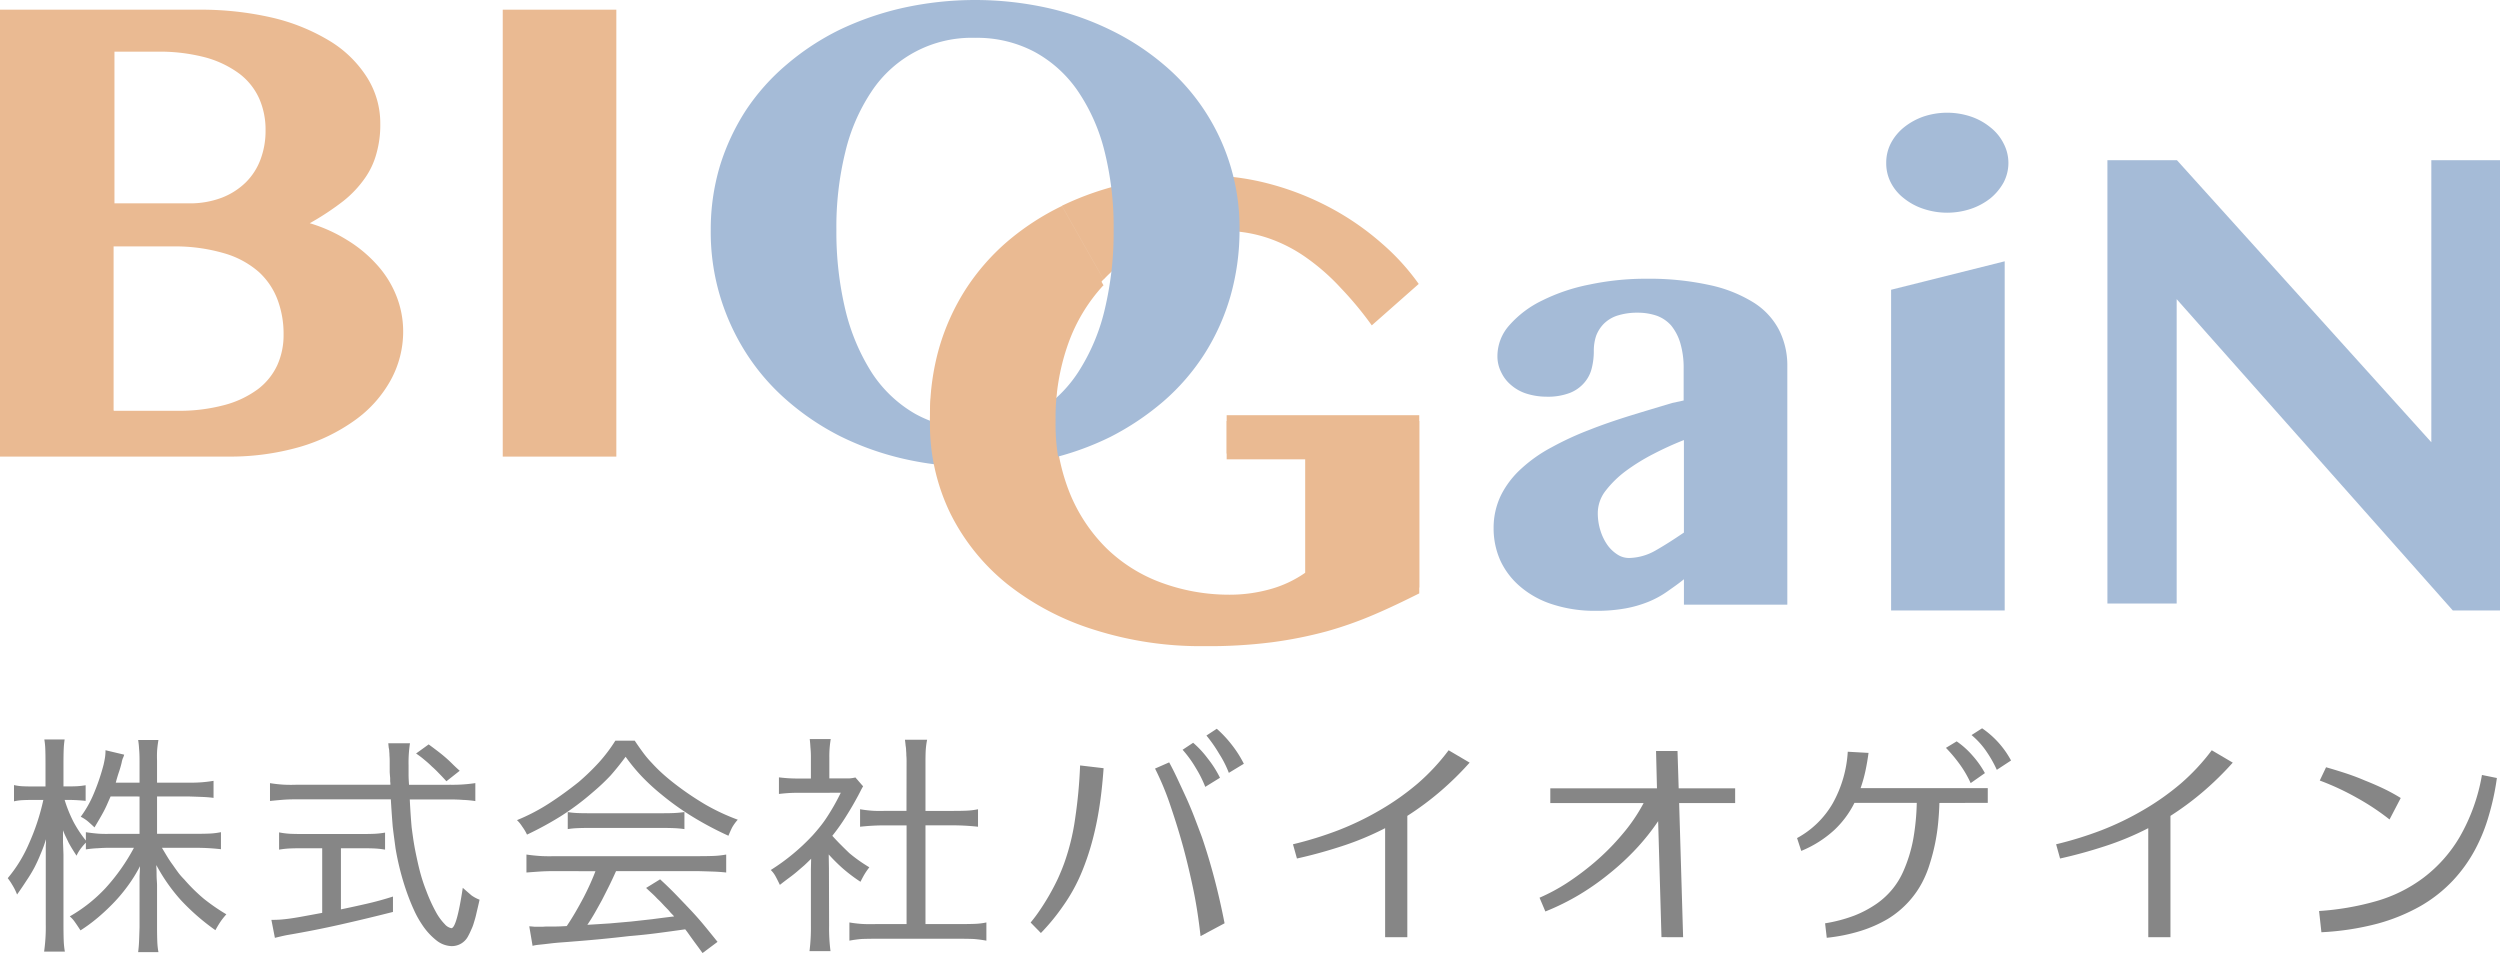
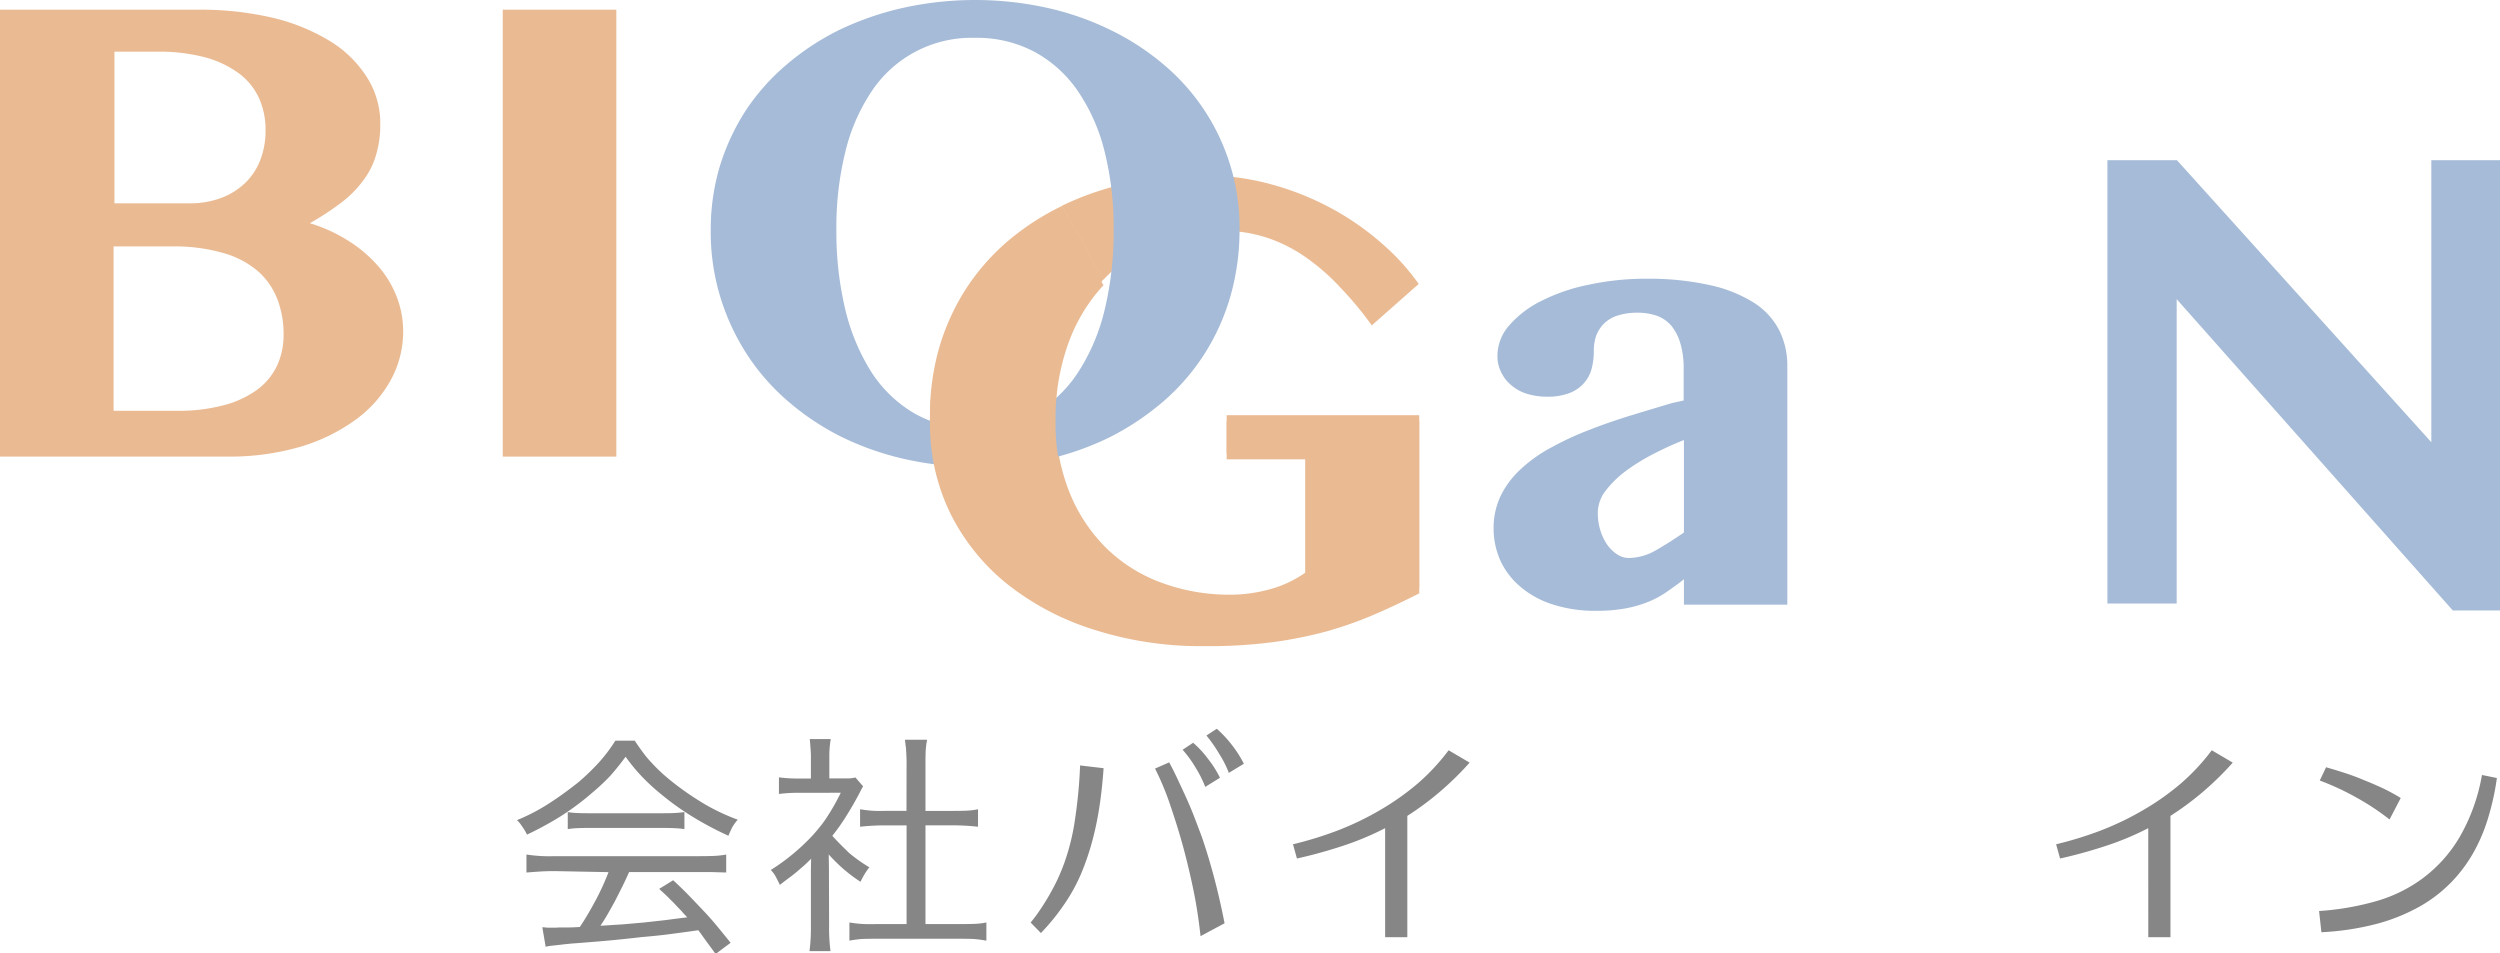
<svg xmlns="http://www.w3.org/2000/svg" id="logo" width="149.987" height="57.176" viewBox="0 0 149.987 57.176">
  <path id="パス_10415" data-name="パス 10415" d="M.034.581H11.948a19.035,19.035,0,0,1,4.395.481,11.847,11.847,0,0,1,3.433,1.392,6.851,6.851,0,0,1,2.232,2.171,5.145,5.145,0,0,1,.807,2.8,6.247,6.247,0,0,1-.223,1.757,4.671,4.671,0,0,1-.7,1.508,6.506,6.506,0,0,1-1.3,1.376,16.223,16.223,0,0,1-2.008,1.326A9.142,9.142,0,0,1,20.823,14.4a7.909,7.909,0,0,1,1.768,1.458A6.146,6.146,0,0,1,23.759,17.7a5.771,5.771,0,0,1,.429,2.171,6.049,6.049,0,0,1-.755,2.95A7.266,7.266,0,0,1,21.3,25.206a10.864,10.864,0,0,1-3.313,1.607,15.173,15.173,0,0,1-4.309.58H0V.581ZM6.85,12.2h4.515a5.352,5.352,0,0,0,1.923-.332,4.226,4.226,0,0,0,1.442-.911,3.786,3.786,0,0,0,.893-1.375,4.855,4.855,0,0,0,.309-1.757,4.622,4.622,0,0,0-.378-1.906,3.86,3.86,0,0,0-1.184-1.491,6.136,6.136,0,0,0-2.026-.978A10.781,10.781,0,0,0,9.425,3.1H6.867v9.114Zm0,12.445h3.76a10.474,10.474,0,0,0,2.867-.348,5.918,5.918,0,0,0,1.991-.945,3.825,3.825,0,0,0,1.167-1.442,4.367,4.367,0,0,0,.378-1.84,5.813,5.813,0,0,0-.361-2.088,4.311,4.311,0,0,0-1.133-1.674,5.441,5.441,0,0,0-2.06-1.11,10.465,10.465,0,0,0-3.107-.414H6.815v9.844Z" fill="#eaba92" />
  <path id="パス_10416" data-name="パス 10416" d="M30.162.581h6.815V27.394H30.162Z" fill="#eaba92" />
  <path id="パス_10417" data-name="パス 10417" d="M66.213,16.754a10.2,10.2,0,0,0-2.112,3.48,13.258,13.258,0,0,0-.772,4.673,12.042,12.042,0,0,0,.824,4.607,9.906,9.906,0,0,0,2.232,3.381A9.319,9.319,0,0,0,69.7,34.966a11.774,11.774,0,0,0,4.069.713,9,9,0,0,0,2.438-.332,6.813,6.813,0,0,0,2.112-.994V27.211H73.594v-2.3H85.148V35.248c-.893.447-1.785.878-2.678,1.259a22.772,22.772,0,0,1-2.85,1.011,25.23,25.23,0,0,1-3.313.663,29.658,29.658,0,0,1-4.034.232,21.043,21.043,0,0,1-6.609-.978A16.088,16.088,0,0,1,60.445,34.7a12.679,12.679,0,0,1-3.433-4.259,12.234,12.234,0,0,1-1.219-5.535,14.57,14.57,0,0,1,.549-4.027,13.565,13.565,0,0,1,1.579-3.5,13.352,13.352,0,0,1,2.489-2.867,15.283,15.283,0,0,1,3.3-2.154l2.506,4.425Zm-2.506-4.408a17.632,17.632,0,0,1,3.965-1.359,21.13,21.13,0,0,1,4.549-.464,15.08,15.08,0,0,1,4.086.547,16.935,16.935,0,0,1,3.622,1.458,16.233,16.233,0,0,1,2.987,2.088,13.611,13.611,0,0,1,2.2,2.419L82.3,19.521a20.5,20.5,0,0,0-1.854-2.237A12.845,12.845,0,0,0,78.4,15.478a8.988,8.988,0,0,0-2.317-1.193,8.2,8.2,0,0,0-2.661-.431,10.664,10.664,0,0,0-4.017.746,8.724,8.724,0,0,0-3.193,2.171Z" fill="#eaba92" />
  <path id="パス_10418" data-name="パス 10418" d="M58.5,28.006a19,19,0,0,1-4.292-.481A17.166,17.166,0,0,1,50.4,26.167a15.456,15.456,0,0,1-3.193-2.154,13.107,13.107,0,0,1-2.455-2.85,13.6,13.6,0,0,1-1.562-3.43,13.355,13.355,0,0,1-.549-3.927,13.285,13.285,0,0,1,.549-3.845,13.382,13.382,0,0,1,1.562-3.347,13,13,0,0,1,2.455-2.751A15.184,15.184,0,0,1,50.4,1.773,17.971,17.971,0,0,1,54.213.464a20.079,20.079,0,0,1,8.583,0A17.114,17.114,0,0,1,66.608,1.79,15.118,15.118,0,0,1,69.8,3.861a12.741,12.741,0,0,1,4.017,6.082,12.766,12.766,0,0,1,.549,3.828,14.447,14.447,0,0,1-.549,4.01,13.308,13.308,0,0,1-1.562,3.464A13.1,13.1,0,0,1,69.8,24.079a16.068,16.068,0,0,1-3.193,2.138A17.141,17.141,0,0,1,62.8,27.559a19,19,0,0,1-4.292.464Zm0-2.287a6.98,6.98,0,0,0,3.571-.895,7.822,7.822,0,0,0,2.609-2.486,11.973,11.973,0,0,0,1.6-3.778,19.879,19.879,0,0,0,.532-4.773,18.628,18.628,0,0,0-.532-4.657,11.208,11.208,0,0,0-1.6-3.646,7.474,7.474,0,0,0-2.609-2.37A7.353,7.353,0,0,0,58.5,2.27,7.2,7.2,0,0,0,52.29,5.485a11.188,11.188,0,0,0-1.579,3.646,18.814,18.814,0,0,0-.532,4.657,20.074,20.074,0,0,0,.532,4.773,12.365,12.365,0,0,0,1.579,3.778A7.664,7.664,0,0,0,54.9,24.824,7.154,7.154,0,0,0,58.5,25.719Z" fill="#a5bbd7" />
  <path id="パス_10419" data-name="パス 10419" d="M66.213,17.1a10.2,10.2,0,0,0-2.112,3.48,13.259,13.259,0,0,0-.772,4.673,12.042,12.042,0,0,0,.824,4.607,9.908,9.908,0,0,0,2.232,3.381A9.319,9.319,0,0,0,69.7,35.314a11.774,11.774,0,0,0,4.069.713,9.006,9.006,0,0,0,2.438-.331,6.817,6.817,0,0,0,2.112-.994V27.558H73.594v-2.3H85.148V35.6c-.893.447-1.785.878-2.678,1.259a22.787,22.787,0,0,1-2.85,1.011,25.232,25.232,0,0,1-3.313.663,29.643,29.643,0,0,1-4.034.232,21.04,21.04,0,0,1-6.609-.978,16.088,16.088,0,0,1-5.219-2.734,12.679,12.679,0,0,1-3.433-4.259,12.233,12.233,0,0,1-1.219-5.535,14.57,14.57,0,0,1,.549-4.027,13.568,13.568,0,0,1,1.579-3.5,13.349,13.349,0,0,1,2.489-2.867,15.275,15.275,0,0,1,3.3-2.154l2.506,4.425Z" fill="#eaba92" />
  <path id="パス_10420" data-name="パス 10420" d="M107.276,36.276h-6.249V34.751c-.343.282-.687.514-1.013.746a5.736,5.736,0,0,1-1.1.6,7.023,7.023,0,0,1-1.373.4,9.674,9.674,0,0,1-1.82.149,8.181,8.181,0,0,1-2.558-.381,5.56,5.56,0,0,1-1.923-1.044,4.588,4.588,0,0,1-1.219-1.574,4.709,4.709,0,0,1-.412-1.955,4.469,4.469,0,0,1,.446-1.989,5.451,5.451,0,0,1,1.219-1.591A8.7,8.7,0,0,1,93.1,26.83,18.107,18.107,0,0,1,95.328,25.8c.79-.315,1.631-.6,2.472-.862.858-.265,1.7-.514,2.523-.762l.687-.149V22.124a5.229,5.229,0,0,0-.206-1.558,3.043,3.043,0,0,0-.549-1.044,2.122,2.122,0,0,0-.859-.58,3.519,3.519,0,0,0-1.133-.182,3.9,3.9,0,0,0-1.253.182,2.051,2.051,0,0,0-.807.5,2.094,2.094,0,0,0-.446.713,2.865,2.865,0,0,0-.137.878,4.147,4.147,0,0,1-.12,1.044,2.052,2.052,0,0,1-.446.878,2.2,2.2,0,0,1-.858.613,3.693,3.693,0,0,1-1.408.232,4.044,4.044,0,0,1-1.2-.182,2.6,2.6,0,0,1-.927-.514,2.241,2.241,0,0,1-.6-.779,2.1,2.1,0,0,1-.223-.978,2.778,2.778,0,0,1,.721-1.84,6.187,6.187,0,0,1,1.957-1.475,11.163,11.163,0,0,1,2.85-.961,16.214,16.214,0,0,1,3.416-.348,16.868,16.868,0,0,1,3.794.381,8.236,8.236,0,0,1,2.627,1.044,4.266,4.266,0,0,1,1.527,1.641,4.69,4.69,0,0,1,.5,2.154V36.276ZM101.027,26.4a19.488,19.488,0,0,0-1.82.829,12.106,12.106,0,0,0-1.665,1.027,6.242,6.242,0,0,0-1.219,1.193,2.19,2.19,0,0,0-.464,1.326,3.494,3.494,0,0,0,.155,1.044,3.129,3.129,0,0,0,.412.862,2.185,2.185,0,0,0,.6.58,1.265,1.265,0,0,0,.721.215,3.313,3.313,0,0,0,1.545-.431c.532-.3,1.1-.663,1.734-1.094V26.4Z" fill="#a5bbd7" />
-   <path id="パス_10421" data-name="パス 10421" d="M113.164,9.778a2.528,2.528,0,0,1,.275-1.177,3.035,3.035,0,0,1,.789-.961,3.951,3.951,0,0,1,1.168-.646,4.489,4.489,0,0,1,2.849,0,3.738,3.738,0,0,1,1.168.646,2.852,2.852,0,0,1,.789.961,2.517,2.517,0,0,1,0,2.353,3.271,3.271,0,0,1-.789.945,3.916,3.916,0,0,1-1.168.63,4.489,4.489,0,0,1-2.849,0,3.719,3.719,0,0,1-1.168-.63,2.81,2.81,0,0,1-.789-.945,2.528,2.528,0,0,1-.275-1.177Zm.292,7.606,6.815-1.707V36.624h-6.815V17.384Z" fill="#a5bbd7" />
  <path id="パス_10422" data-name="パス 10422" d="M126.417,9.612h4.189l15.261,16.92V9.612h4.12V36.624h-2.832L130.589,17.948V36.21h-4.155V9.612Z" fill="#a5bbd7" />
-   <path id="パス_10423" data-name="パス 10423" d="M6.636,47.782q-.112.252-.21.476t-.21.434q-.112.21-.252.448t-.294.5q-.28-.266-.434-.392A2.383,2.383,0,0,0,4.844,49a6.623,6.623,0,0,0,.8-1.428,12.636,12.636,0,0,0,.574-1.708q.056-.252.084-.434a2.973,2.973,0,0,0,.028-.42l1.12.266a1.093,1.093,0,0,1-.084.224,1.559,1.559,0,0,0-.07.266,6.374,6.374,0,0,1-.182.616q-.1.308-.168.574H8.372v-1.3q0-.448-.028-.728a4.653,4.653,0,0,0-.056-.532H9.506q-.042.238-.07.518t-.014.728v1.316H11.34q.462,0,.8-.028t.672-.084v1.022q-.322-.042-.672-.056t-.8-.028H9.422v2.24H11.8q.434,0,.77-.014t.686-.084v1.022a13.313,13.313,0,0,0-1.47-.084H9.716q.182.308.336.56t.322.476q.154.224.308.434t.364.42a10.551,10.551,0,0,0,1.176,1.162,11.835,11.835,0,0,0,1.358.938q-.2.224-.336.42t-.322.532a13.306,13.306,0,0,1-2.086-1.82A10.682,10.682,0,0,1,9.38,51.9v.126q.014.154.014.378t.014.42q.014.2.014.28v2.52q0,.5.014.854t.07.644H8.288q.042-.322.056-.672t.028-.84V52.556q.014-.21.028-.588A8.9,8.9,0,0,1,7.63,53.2a9.657,9.657,0,0,1-.994,1.148q-.406.406-.812.742a9.561,9.561,0,0,1-.994.728q-.21-.322-.35-.518a1.658,1.658,0,0,0-.294-.322,9.078,9.078,0,0,0,2.142-1.694,11.856,11.856,0,0,0,1.708-2.422H6.65q-.42,0-.784.028a5.987,5.987,0,0,0-.714.07v-.406a3.313,3.313,0,0,0-.28.322,2.22,2.22,0,0,0-.28.462q-.154-.238-.266-.42t-.21-.364q-.084-.182-.168-.35t-.168-.392v.728q.014.294.028.742V55.44q0,.616.014.98t.07.672H2.646a10.5,10.5,0,0,0,.1-1.652v-4.7q.014-.14.014-.392a8.192,8.192,0,0,1-.322.882q-.168.42-.378.826a8.777,8.777,0,0,1-.476.784q-.252.392-.56.826a3.369,3.369,0,0,0-.294-.588,3.239,3.239,0,0,0-.266-.392,8.288,8.288,0,0,0,1.26-2.044A13.342,13.342,0,0,0,2.6,47.992H1.918q-.322,0-.588.014a2.828,2.828,0,0,0-.49.07V47.1a2.808,2.808,0,0,0,.49.07q.266.014.588.014H2.73V45.822q0-.6-.014-.91a4.3,4.3,0,0,0-.056-.546H3.878a5.253,5.253,0,0,0-.056.588q-.014.322-.014.868V47.18h.35q.308,0,.518-.014t.462-.056v.938q-.266-.028-.518-.042t-.462-.014h-.28a8.023,8.023,0,0,0,.532,1.316,7.034,7.034,0,0,0,.742,1.12v-.5q.364.056.7.084t.8.014H8.372v-2.24Z" fill="#868686" />
-   <path id="パス_10424" data-name="パス 10424" d="M26.782,46.872q-.252-.28-.462-.49a5.335,5.335,0,0,0-.406-.392,5.484,5.484,0,0,0-.42-.378,5.607,5.607,0,0,0-.532-.406l.756-.546q.322.238.56.42t.448.364q.21.182.406.378t.448.42ZM18.116,50.89q-.42,0-.742.014a5.022,5.022,0,0,0-.63.07V49.938a4.694,4.694,0,0,0,.658.084q.308.014.728.014h3.6q.462,0,.756-.014a4.964,4.964,0,0,0,.616-.07v1.022a5.018,5.018,0,0,0-.63-.07q-.308-.014-.728-.014H20.454v3.668q.742-.154,1.54-.336t1.582-.434v.924q-1.6.406-3.15.756t-3.192.63q-.154.028-.392.084t-.35.084l-.21-1.078q.28,0,.5-.014t.546-.056q.322-.042.784-.126t1.218-.224V50.89Zm8.932-3.808a9.007,9.007,0,0,0,1.47-.1v1.078a6.467,6.467,0,0,0-.742-.07q-.364-.028-.812-.028h-2.38q.028.546.056.952t.056.714q.042.322.084.616t.1.616q.154.8.308,1.4a10.057,10.057,0,0,0,.392,1.2,9.627,9.627,0,0,0,.56,1.232,3.3,3.3,0,0,0,.546.756.7.7,0,0,0,.392.238q.322,0,.686-2.422.35.308.532.462a2.262,2.262,0,0,0,.476.252q-.1.448-.182.784a5.546,5.546,0,0,1-.154.574,2.484,2.484,0,0,1-.168.448q-.084.2-.182.378a1.1,1.1,0,0,1-.994.6,1.532,1.532,0,0,1-.9-.336,3.97,3.97,0,0,1-.868-.952,5.833,5.833,0,0,1-.49-.882q-.238-.518-.448-1.12t-.378-1.26q-.168-.658-.28-1.33-.042-.322-.084-.63t-.084-.672q-.028-.35-.056-.742t-.056-.882H17.738q-.434,0-.784.028t-.756.07V46.984q.336.056.7.084t.84.014h5.684a1.2,1.2,0,0,0-.014-.2v-.2q-.014-.14-.028-.364V45.7q0-.224-.014-.364a2.034,2.034,0,0,0-.014-.252.761.761,0,0,0-.028-.21q-.014-.112-.028-.28h1.3a7.684,7.684,0,0,0-.084,1.316v.574q0,.224.028.6Z" fill="#868686" />
-   <path id="パス_10425" data-name="パス 10425" d="M34.062,48.72a4.644,4.644,0,0,0,.532.056q.28.014.686.014h4.494q.42,0,.7-.014t.588-.056v1.022a5.731,5.731,0,0,0-.588-.056q-.294-.014-.7-.014H35.266q-.336,0-.644.014a4.746,4.746,0,0,0-.56.056Zm4.018-4.284q.252.378.5.714t.532.63q.28.308.6.6t.714.6a17.839,17.839,0,0,0,1.89,1.288,12.653,12.653,0,0,0,1.946.91,2.735,2.735,0,0,0-.336.462q-.112.224-.224.5A19.708,19.708,0,0,1,41.552,49a16.1,16.1,0,0,1-1.862-1.33,12.533,12.533,0,0,1-1.19-1.092,10.8,10.8,0,0,1-.966-1.176q-.238.322-.462.6t-.448.532q-.238.252-.5.5t-.6.532a15.77,15.77,0,0,1-1.876,1.4,19.77,19.77,0,0,1-2.03,1.106,2.844,2.844,0,0,0-.294-.49,1.917,1.917,0,0,0-.308-.378A11.7,11.7,0,0,0,32.942,48.2q.868-.56,1.764-1.274a13.731,13.731,0,0,0,1.232-1.19,9.3,9.3,0,0,0,.98-1.3Zm-4.788,7.826q-.532,0-.938.028t-.77.056V51.268q.378.056.77.084t.938.014H41.86q.546,0,.938-.014t.77-.084v1.078q-.378-.042-.784-.056t-.924-.028h-4.9q-.238.532-.448.952t-.406.8q-.2.364-.406.728t-.462.742q.7-.042,1.344-.084l1.274-.112,1.26-.14q.63-.084,1.33-.168-.1-.112-.2-.21l-.154-.182q-.2-.2-.35-.364t-.308-.308q-.14-.154-.308-.308t-.364-.336l.84-.518q.546.5.994.966t.868.91q.42.448.8.91t.784.966l-.9.672q-.21-.294-.364-.5t-.266-.364q-.112-.154-.21-.294t-.2-.266q-.784.112-1.638.224t-1.722.182q-.854.1-1.708.182t-1.624.14q-.322.028-.714.056t-.728.07q-.35.042-.63.07t-.392.07l-.2-1.176q.2.014.322.028h.5a3.027,3.027,0,0,1,.322-.014h.434q.238,0,.672-.028.266-.392.518-.826t.49-.882q.224-.434.406-.84t.308-.742Z" fill="#868686" />
+   <path id="パス_10425" data-name="パス 10425" d="M34.062,48.72a4.644,4.644,0,0,0,.532.056q.28.014.686.014h4.494q.42,0,.7-.014t.588-.056v1.022a5.731,5.731,0,0,0-.588-.056q-.294-.014-.7-.014H35.266q-.336,0-.644.014a4.746,4.746,0,0,0-.56.056Zm4.018-4.284q.252.378.5.714t.532.63q.28.308.6.6t.714.6a17.839,17.839,0,0,0,1.89,1.288,12.653,12.653,0,0,0,1.946.91,2.735,2.735,0,0,0-.336.462q-.112.224-.224.5A19.708,19.708,0,0,1,41.552,49a16.1,16.1,0,0,1-1.862-1.33,12.533,12.533,0,0,1-1.19-1.092,10.8,10.8,0,0,1-.966-1.176q-.238.322-.462.6t-.448.532q-.238.252-.5.5t-.6.532a15.77,15.77,0,0,1-1.876,1.4,19.77,19.77,0,0,1-2.03,1.106,2.844,2.844,0,0,0-.294-.49,1.917,1.917,0,0,0-.308-.378A11.7,11.7,0,0,0,32.942,48.2q.868-.56,1.764-1.274a13.731,13.731,0,0,0,1.232-1.19,9.3,9.3,0,0,0,.98-1.3Zm-4.788,7.826q-.532,0-.938.028t-.77.056V51.268q.378.056.77.084t.938.014H41.86q.546,0,.938-.014t.77-.084v1.078t-.924-.028h-4.9q-.238.532-.448.952t-.406.8q-.2.364-.406.728t-.462.742q.7-.042,1.344-.084l1.274-.112,1.26-.14q.63-.084,1.33-.168-.1-.112-.2-.21l-.154-.182q-.2-.2-.35-.364t-.308-.308q-.14-.154-.308-.308t-.364-.336l.84-.518q.546.5.994.966t.868.91q.42.448.8.91t.784.966l-.9.672q-.21-.294-.364-.5t-.266-.364q-.112-.154-.21-.294t-.2-.266q-.784.112-1.638.224t-1.722.182q-.854.1-1.708.182t-1.624.14q-.322.028-.714.056t-.728.07q-.35.042-.63.07t-.392.07l-.2-1.176q.2.014.322.028h.5a3.027,3.027,0,0,1,.322-.014h.434q.238,0,.672-.028.266-.392.518-.826t.49-.882q.224-.434.406-.84t.308-.742Z" fill="#868686" />
  <path id="パス_10426" data-name="パス 10426" d="M49.742,55.552a10.692,10.692,0,0,0,.084,1.512h-1.26a11.387,11.387,0,0,0,.084-1.526V52.15l.014-.63q-.21.21-.406.392l-.406.35q-.21.182-.476.378t-.588.448q-.154-.322-.252-.5a1.536,1.536,0,0,0-.294-.392,12.592,12.592,0,0,0,2.52-2.086q.252-.28.462-.546a6.641,6.641,0,0,0,.42-.588q.2-.308.392-.644t.406-.77H47.964q-.322,0-.588.014t-.644.056v-.994q.364.042.63.056t.574.014h.714V45.43a5.641,5.641,0,0,0-.028-.588q-.014-.266-.042-.5h1.26a6.134,6.134,0,0,0-.084,1.106V46.7h1.2a2.122,2.122,0,0,0,.364-.056l.462.532q-.07.112-.14.252t-.182.35q-.322.6-.686,1.176a11.738,11.738,0,0,1-.84,1.19q.266.294.518.546t.5.49q.266.224.56.434t.644.42a4.088,4.088,0,0,0-.266.378q-.112.182-.266.49a9.647,9.647,0,0,1-1.106-.84,10.724,10.724,0,0,1-.8-.8l.014.84Zm4.648-9.884q0-.2-.014-.336a2.939,2.939,0,0,0-.014-.294,1.642,1.642,0,0,0-.028-.294q-.014-.154-.042-.364h1.33a4.728,4.728,0,0,0-.084.644q-.014.266-.014.644V48.65H57.19q.462,0,.8-.014t.686-.084V49.6a13.958,13.958,0,0,0-1.484-.084H55.524V55.44h2.044q.56,0,.924-.014t.686-.084v1.092a7.582,7.582,0,0,0-.77-.1q-.364-.014-.84-.014H52.556q-.476,0-.854.014a7.069,7.069,0,0,0-.742.1V55.342q.322.056.672.084t.938.014h1.82V49.518h-1.3A13.694,13.694,0,0,0,51.6,49.6v-1.05q.322.056.658.084t.826.014h1.3Z" fill="#868686" />
  <path id="パス_10427" data-name="パス 10427" d="M71.582,44.562a5.823,5.823,0,0,1,.882.952,6.249,6.249,0,0,1,.728,1.148l-.882.546a6.942,6.942,0,0,0-.56-1.12,6.812,6.812,0,0,0-.8-1.106ZM73,43.722a6.959,6.959,0,0,1,.882.938,6.71,6.71,0,0,1,.742,1.162l-.9.546a6.173,6.173,0,0,0-.574-1.134,8.532,8.532,0,0,0-.77-1.106Zm-6.79,2.366q-.07.994-.182,1.834t-.266,1.568q-.154.728-.35,1.386t-.448,1.288a10.39,10.39,0,0,1-1.2,2.212,12.5,12.5,0,0,1-1.316,1.6l-.616-.63a8.675,8.675,0,0,0,.574-.77q.294-.434.56-.9t.49-.938q.224-.49.392-.952a13.467,13.467,0,0,0,.658-2.7,28.961,28.961,0,0,0,.294-3.164Zm3.934-.35q.238.434.5.994t.532,1.148q.266.588.5,1.2t.434,1.148q.406,1.19.742,2.464t.616,2.7l-1.442.77q-.168-1.526-.434-2.8t-.588-2.478q-.336-1.232-.756-2.464a16.605,16.605,0,0,0-.952-2.31Z" fill="#868686" />
  <path id="パス_10428" data-name="パス 10428" d="M83.1,49.686a17.337,17.337,0,0,1-2.59,1.078q-1.372.448-2.7.742l-.238-.854a21.823,21.823,0,0,0,2.716-.84,17.441,17.441,0,0,0,2.52-1.218,15.331,15.331,0,0,0,2.24-1.582,12.622,12.622,0,0,0,1.862-2l1.26.742a18.449,18.449,0,0,1-1.722,1.694,17.645,17.645,0,0,1-2.016,1.5v7.28H83.1Z" fill="#868686" />
-   <path id="パス_10429" data-name="パス 10429" d="M99.68,56.224l-.2-6.958a13.417,13.417,0,0,1-1.316,1.652,15.141,15.141,0,0,1-1.6,1.484,15.313,15.313,0,0,1-1.834,1.288,14.431,14.431,0,0,1-2.016.994l-.35-.826a11.352,11.352,0,0,0,1.6-.854,16.17,16.17,0,0,0,1.722-1.288,14.163,14.163,0,0,0,1.624-1.638,10.268,10.268,0,0,0,1.3-1.9h-5.6v-.882h6.4l-.056-2.24h1.288l.07,2.24H104.1v.882h-3.36l.238,8.05Z" fill="#868686" />
-   <path id="パス_10430" data-name="パス 10430" d="M117.39,44.478a5,5,0,0,1,.952.854,5.658,5.658,0,0,1,.742,1.05l-.854.6a6.471,6.471,0,0,0-.63-1.092,8.736,8.736,0,0,0-.854-1.022Zm1.526-.784a5.457,5.457,0,0,1,1.736,1.932l-.854.56a7.049,7.049,0,0,0-.616-1.092,4.726,4.726,0,0,0-.9-.994Zm-2.562,4.48q-.013.532-.07,1.148a11.709,11.709,0,0,1-.182,1.246,11.544,11.544,0,0,1-.322,1.246,6.359,6.359,0,0,1-.462,1.134,5.562,5.562,0,0,1-.854,1.2,5.735,5.735,0,0,1-1.2.98,7.755,7.755,0,0,1-1.61.714,10.408,10.408,0,0,1-2.058.42l-.1-.868a8.961,8.961,0,0,0,1.75-.462,6.513,6.513,0,0,0,1.344-.714,4.682,4.682,0,0,0,.966-.9,4.617,4.617,0,0,0,.63-1.036,8.663,8.663,0,0,0,.6-1.946,14.228,14.228,0,0,0,.21-2.17h-3.738a5.733,5.733,0,0,1-1.218,1.638,6.679,6.679,0,0,1-1.974,1.246l-.252-.77a5.49,5.49,0,0,0,2.142-2.086,7.2,7.2,0,0,0,.9-3.094l1.246.07q-.07.532-.182,1.064a8.472,8.472,0,0,1-.294,1.05h7.63v.882Z" fill="#868686" />
  <path id="パス_10431" data-name="パス 10431" d="M128.884,49.686a17.324,17.324,0,0,1-2.59,1.078q-1.373.448-2.7.742l-.238-.854a21.828,21.828,0,0,0,2.716-.84,17.411,17.411,0,0,0,2.52-1.218,15.336,15.336,0,0,0,2.24-1.582,12.626,12.626,0,0,0,1.862-2l1.26.742a18.45,18.45,0,0,1-1.722,1.694,17.645,17.645,0,0,1-2.016,1.5v7.28h-1.33Z" fill="#868686" />
  <path id="パス_10432" data-name="パス 10432" d="M139.552,46.032q.546.154,1.148.35t1.19.448q.6.238,1.148.5a10.887,10.887,0,0,1,.994.546l-.672,1.288a14.571,14.571,0,0,0-1.96-1.3,15.565,15.565,0,0,0-2.226-1.036Zm10.248.644a14.991,14.991,0,0,1-.476,2.226,10.336,10.336,0,0,1-.84,2.086,8.754,8.754,0,0,1-1.33,1.848,8.47,8.47,0,0,1-1.918,1.512,11.19,11.19,0,0,1-2.59,1.064,16.334,16.334,0,0,1-3.374.518l-.14-1.274a16.315,16.315,0,0,0,3.416-.588,8.7,8.7,0,0,0,2.856-1.414,8.378,8.378,0,0,0,2.17-2.45,11.249,11.249,0,0,0,1.33-3.71Z" fill="#868686" />
</svg>